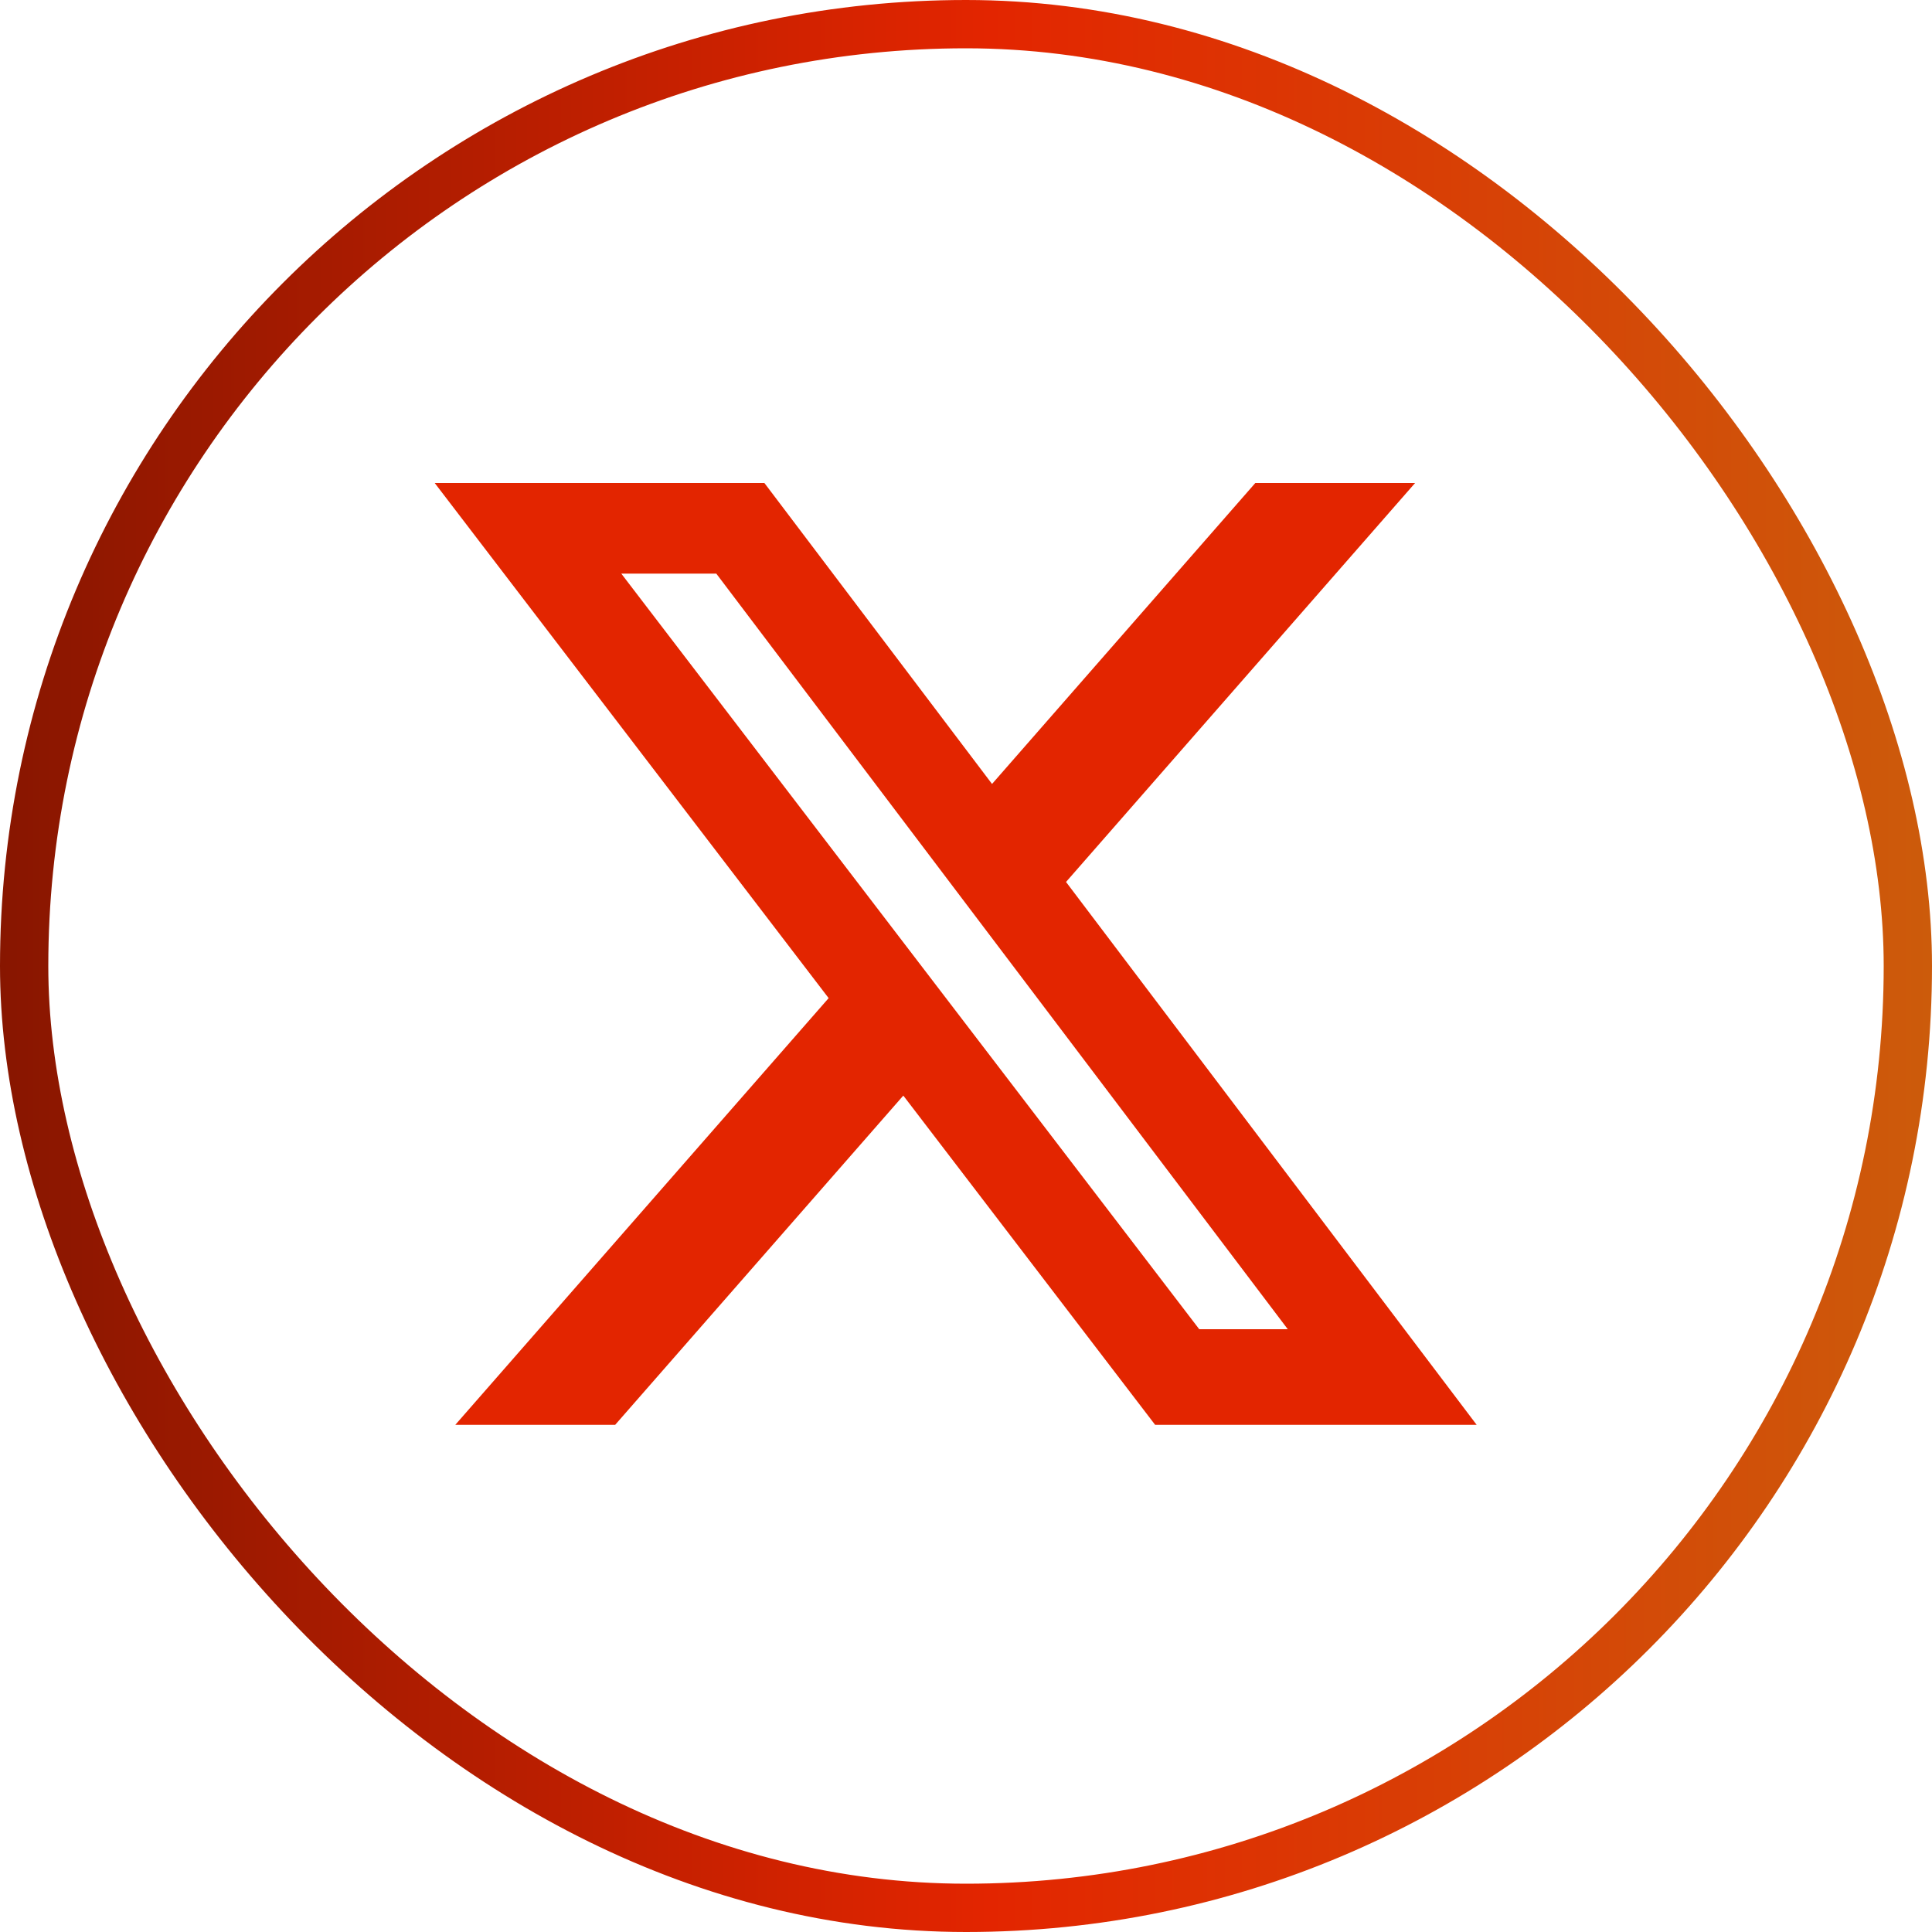
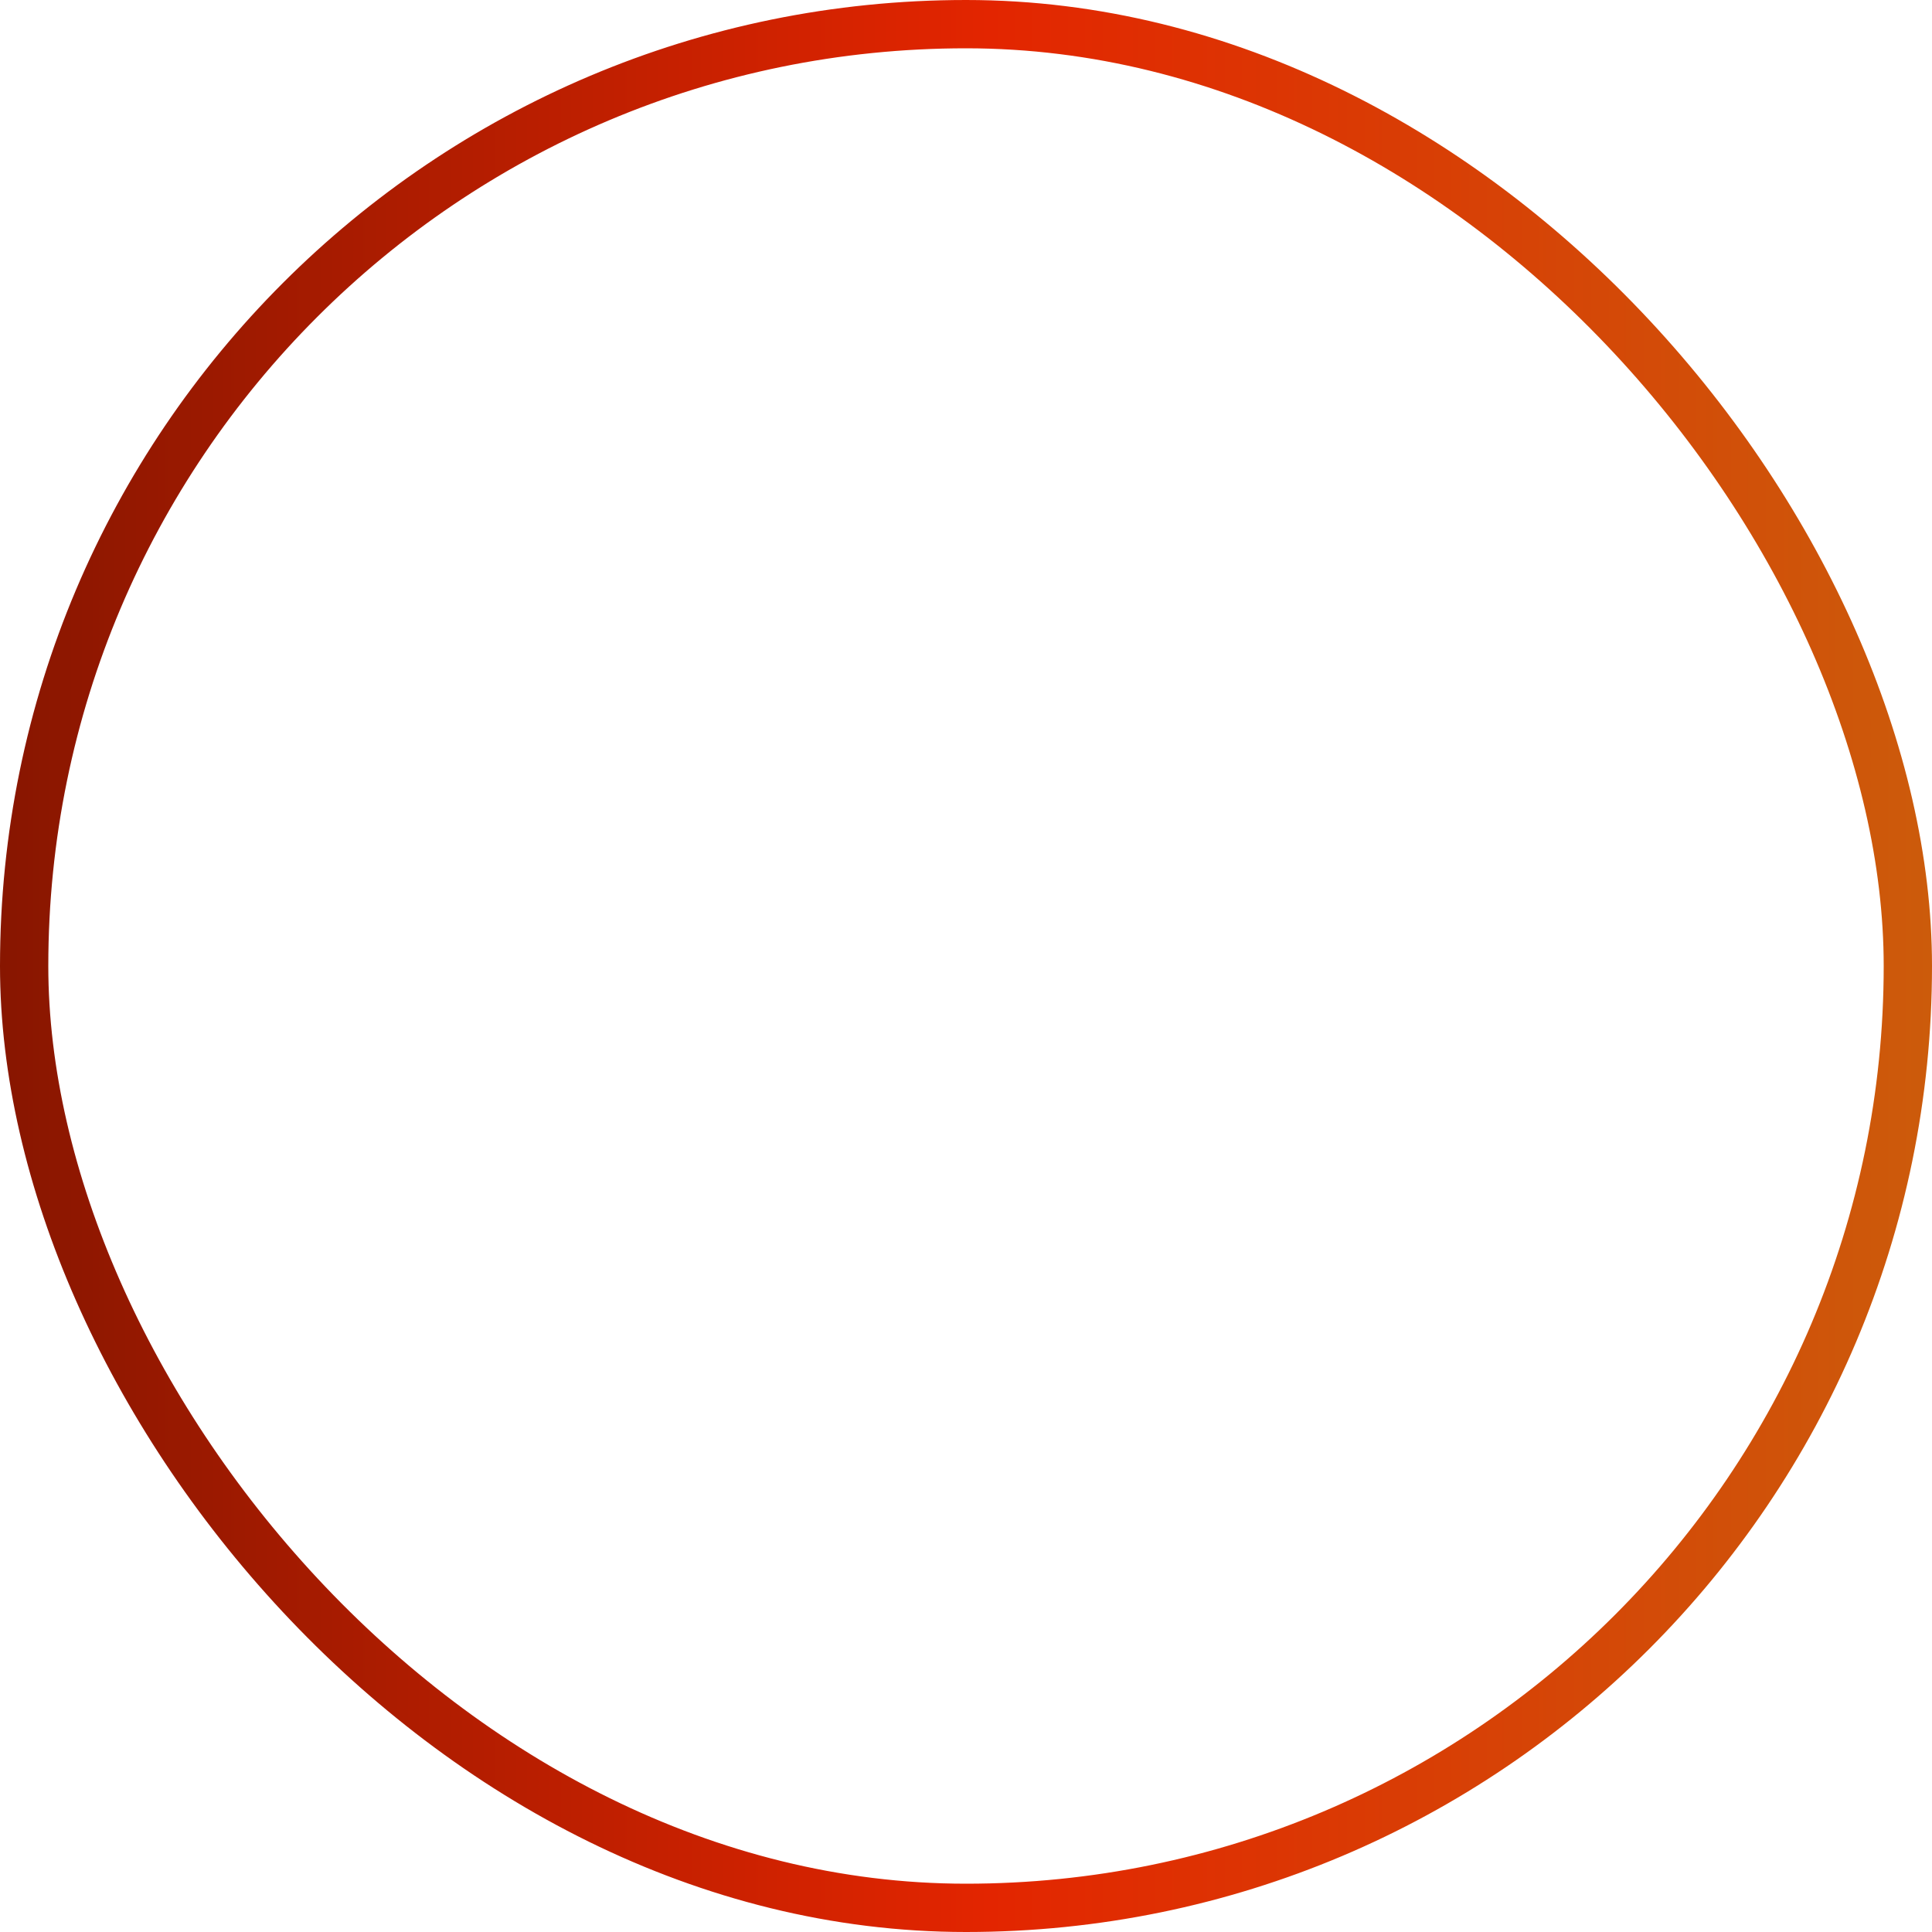
<svg xmlns="http://www.w3.org/2000/svg" width="40" height="40" viewBox="0 0 40 40" fill="none">
  <g id="Frame">
-     <path id="Vector" d="M25.99 10H29.298L22.071 18.26L30.573 29.5H23.916L18.702 22.683L12.736 29.5H9.426L17.156 20.665L9 10H15.826L20.539 16.231L25.99 10ZM24.829 27.52H26.662L14.83 11.876H12.863L24.829 27.52Z" fill="#E32500" />
    <rect x="0.5" y="0.5" width="39" height="39" rx="19.5" stroke="url(#paint0_linear_1316_18153)" />
  </g>
  <defs>
    <linearGradient id="paint0_linear_1316_18153" x1="0" y1="40" x2="40" y2="40" gradientUnits="userSpaceOnUse">
      <stop stop-color="#881600" />
      <stop offset="0.512" stop-color="#E32500" />
      <stop offset="1" stop-color="#CC5B0B" />
    </linearGradient>
  </defs>
</svg>